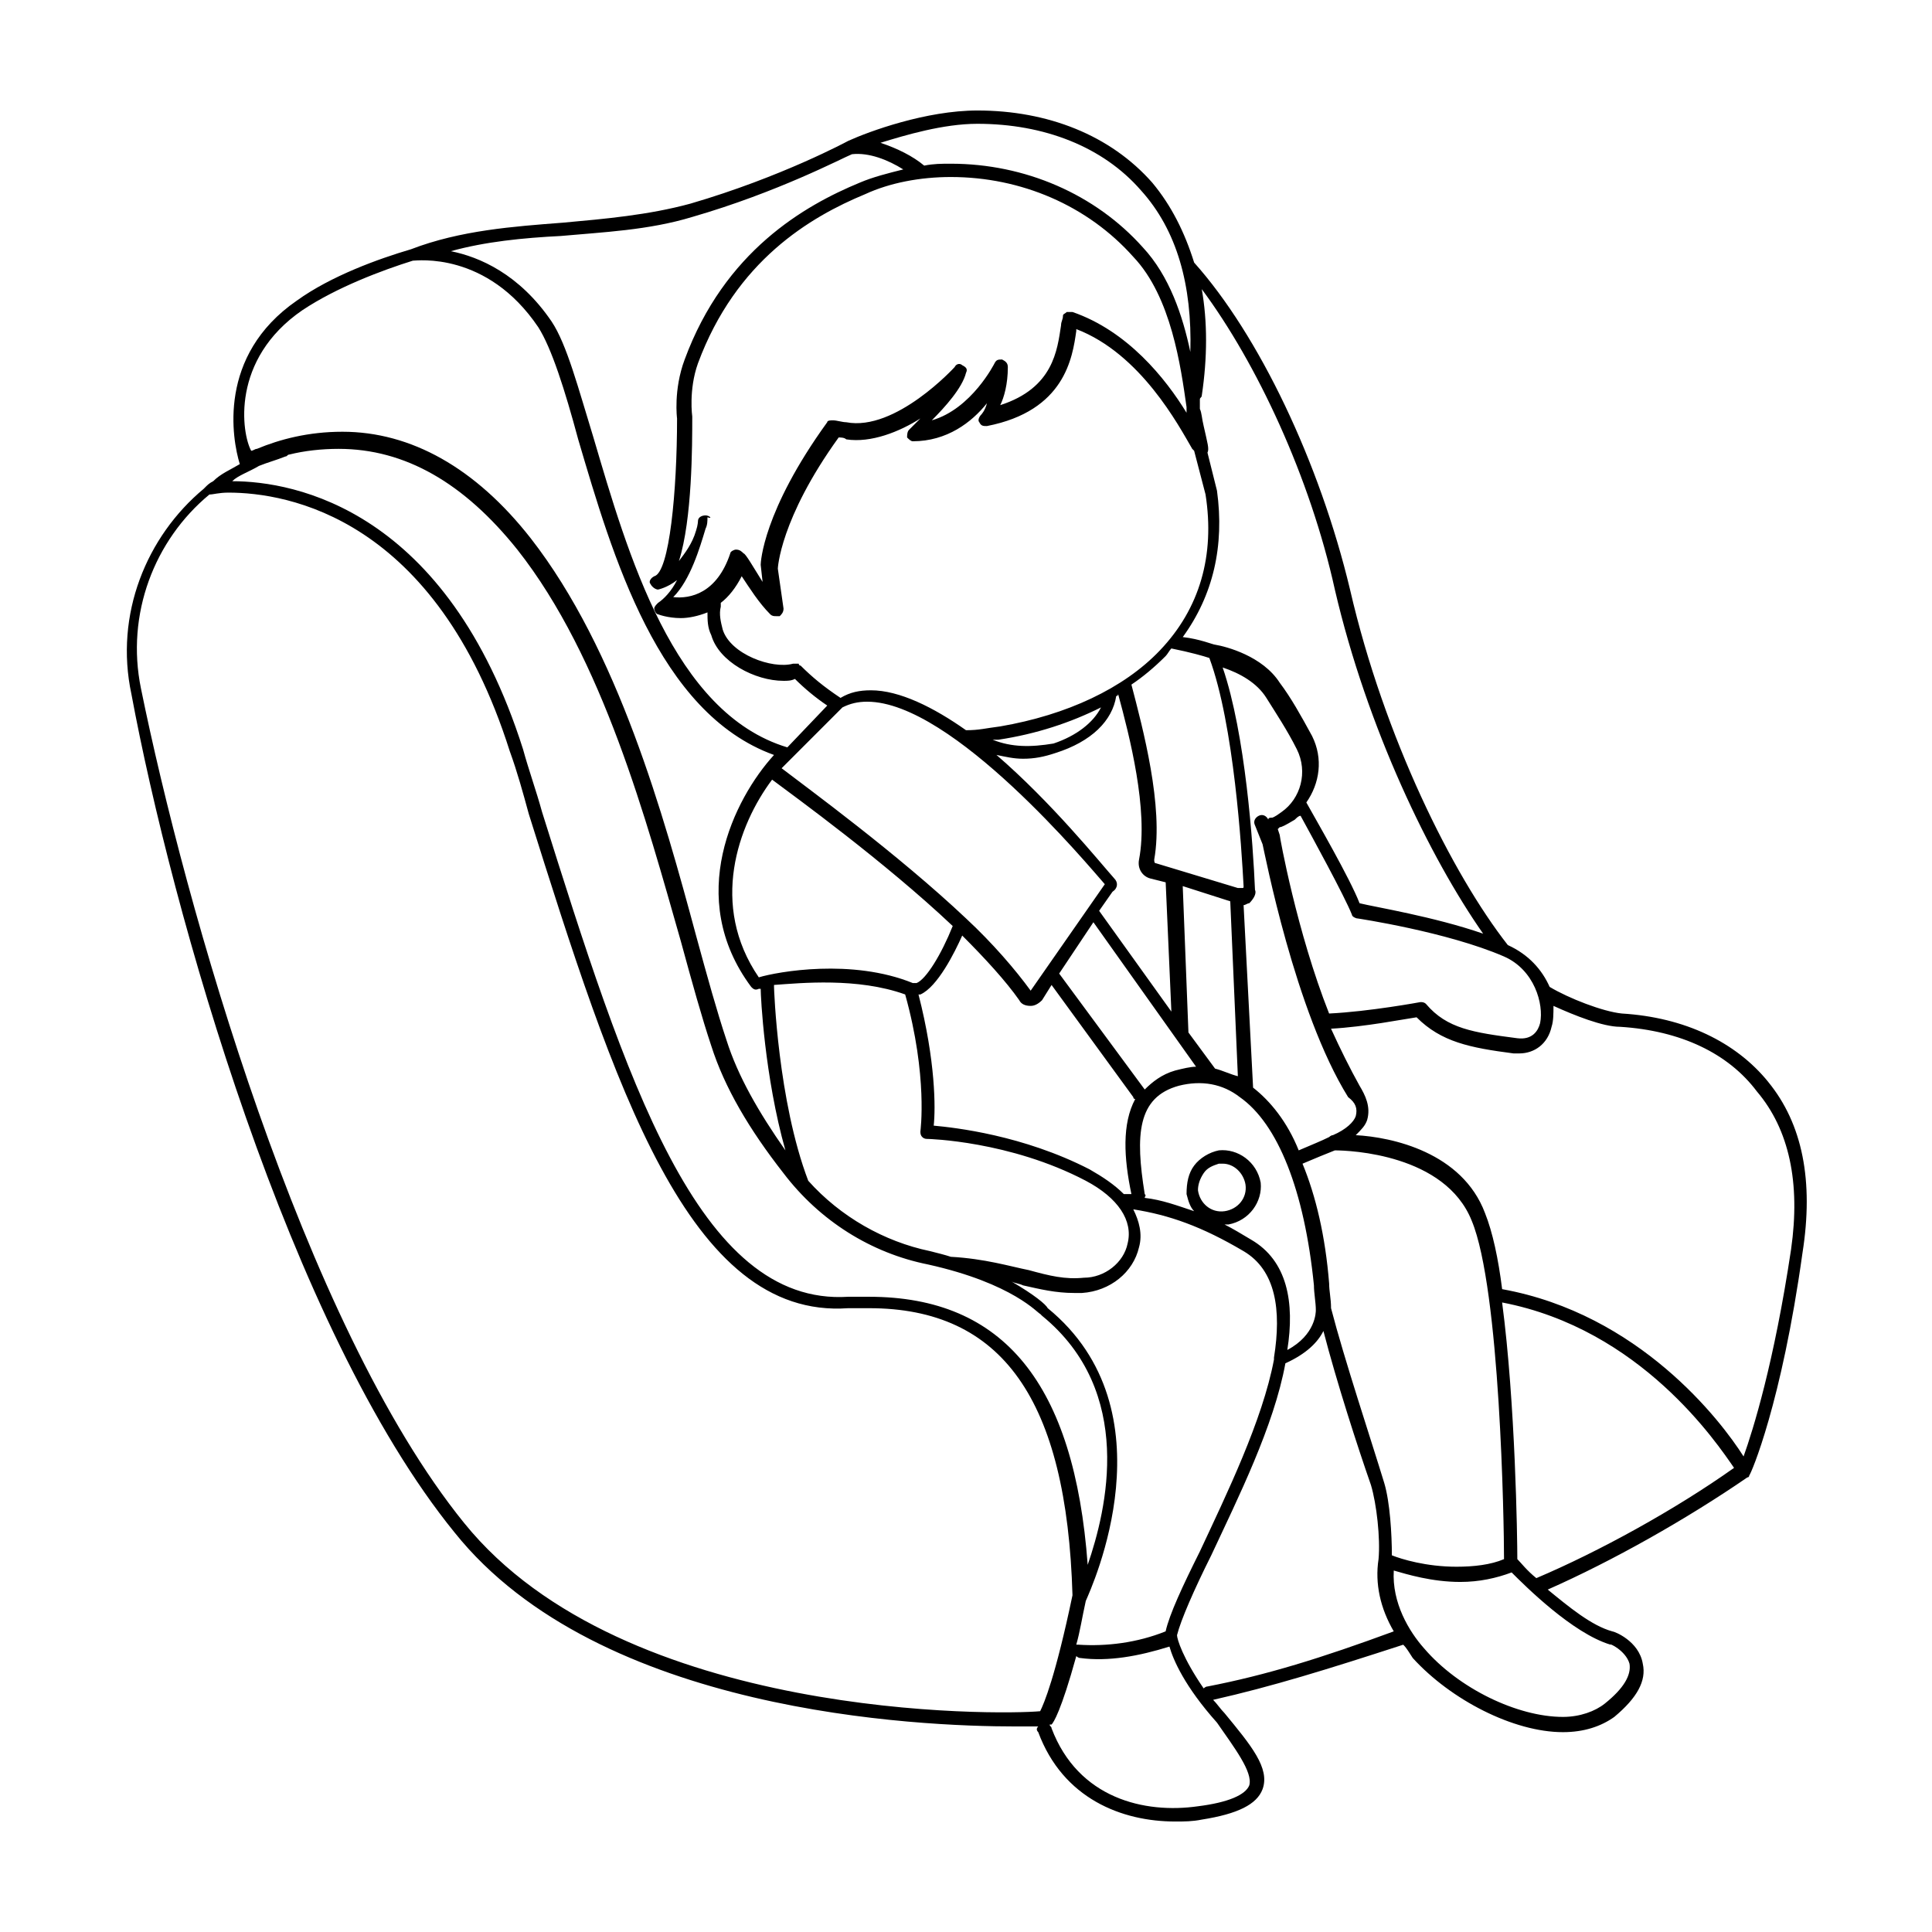
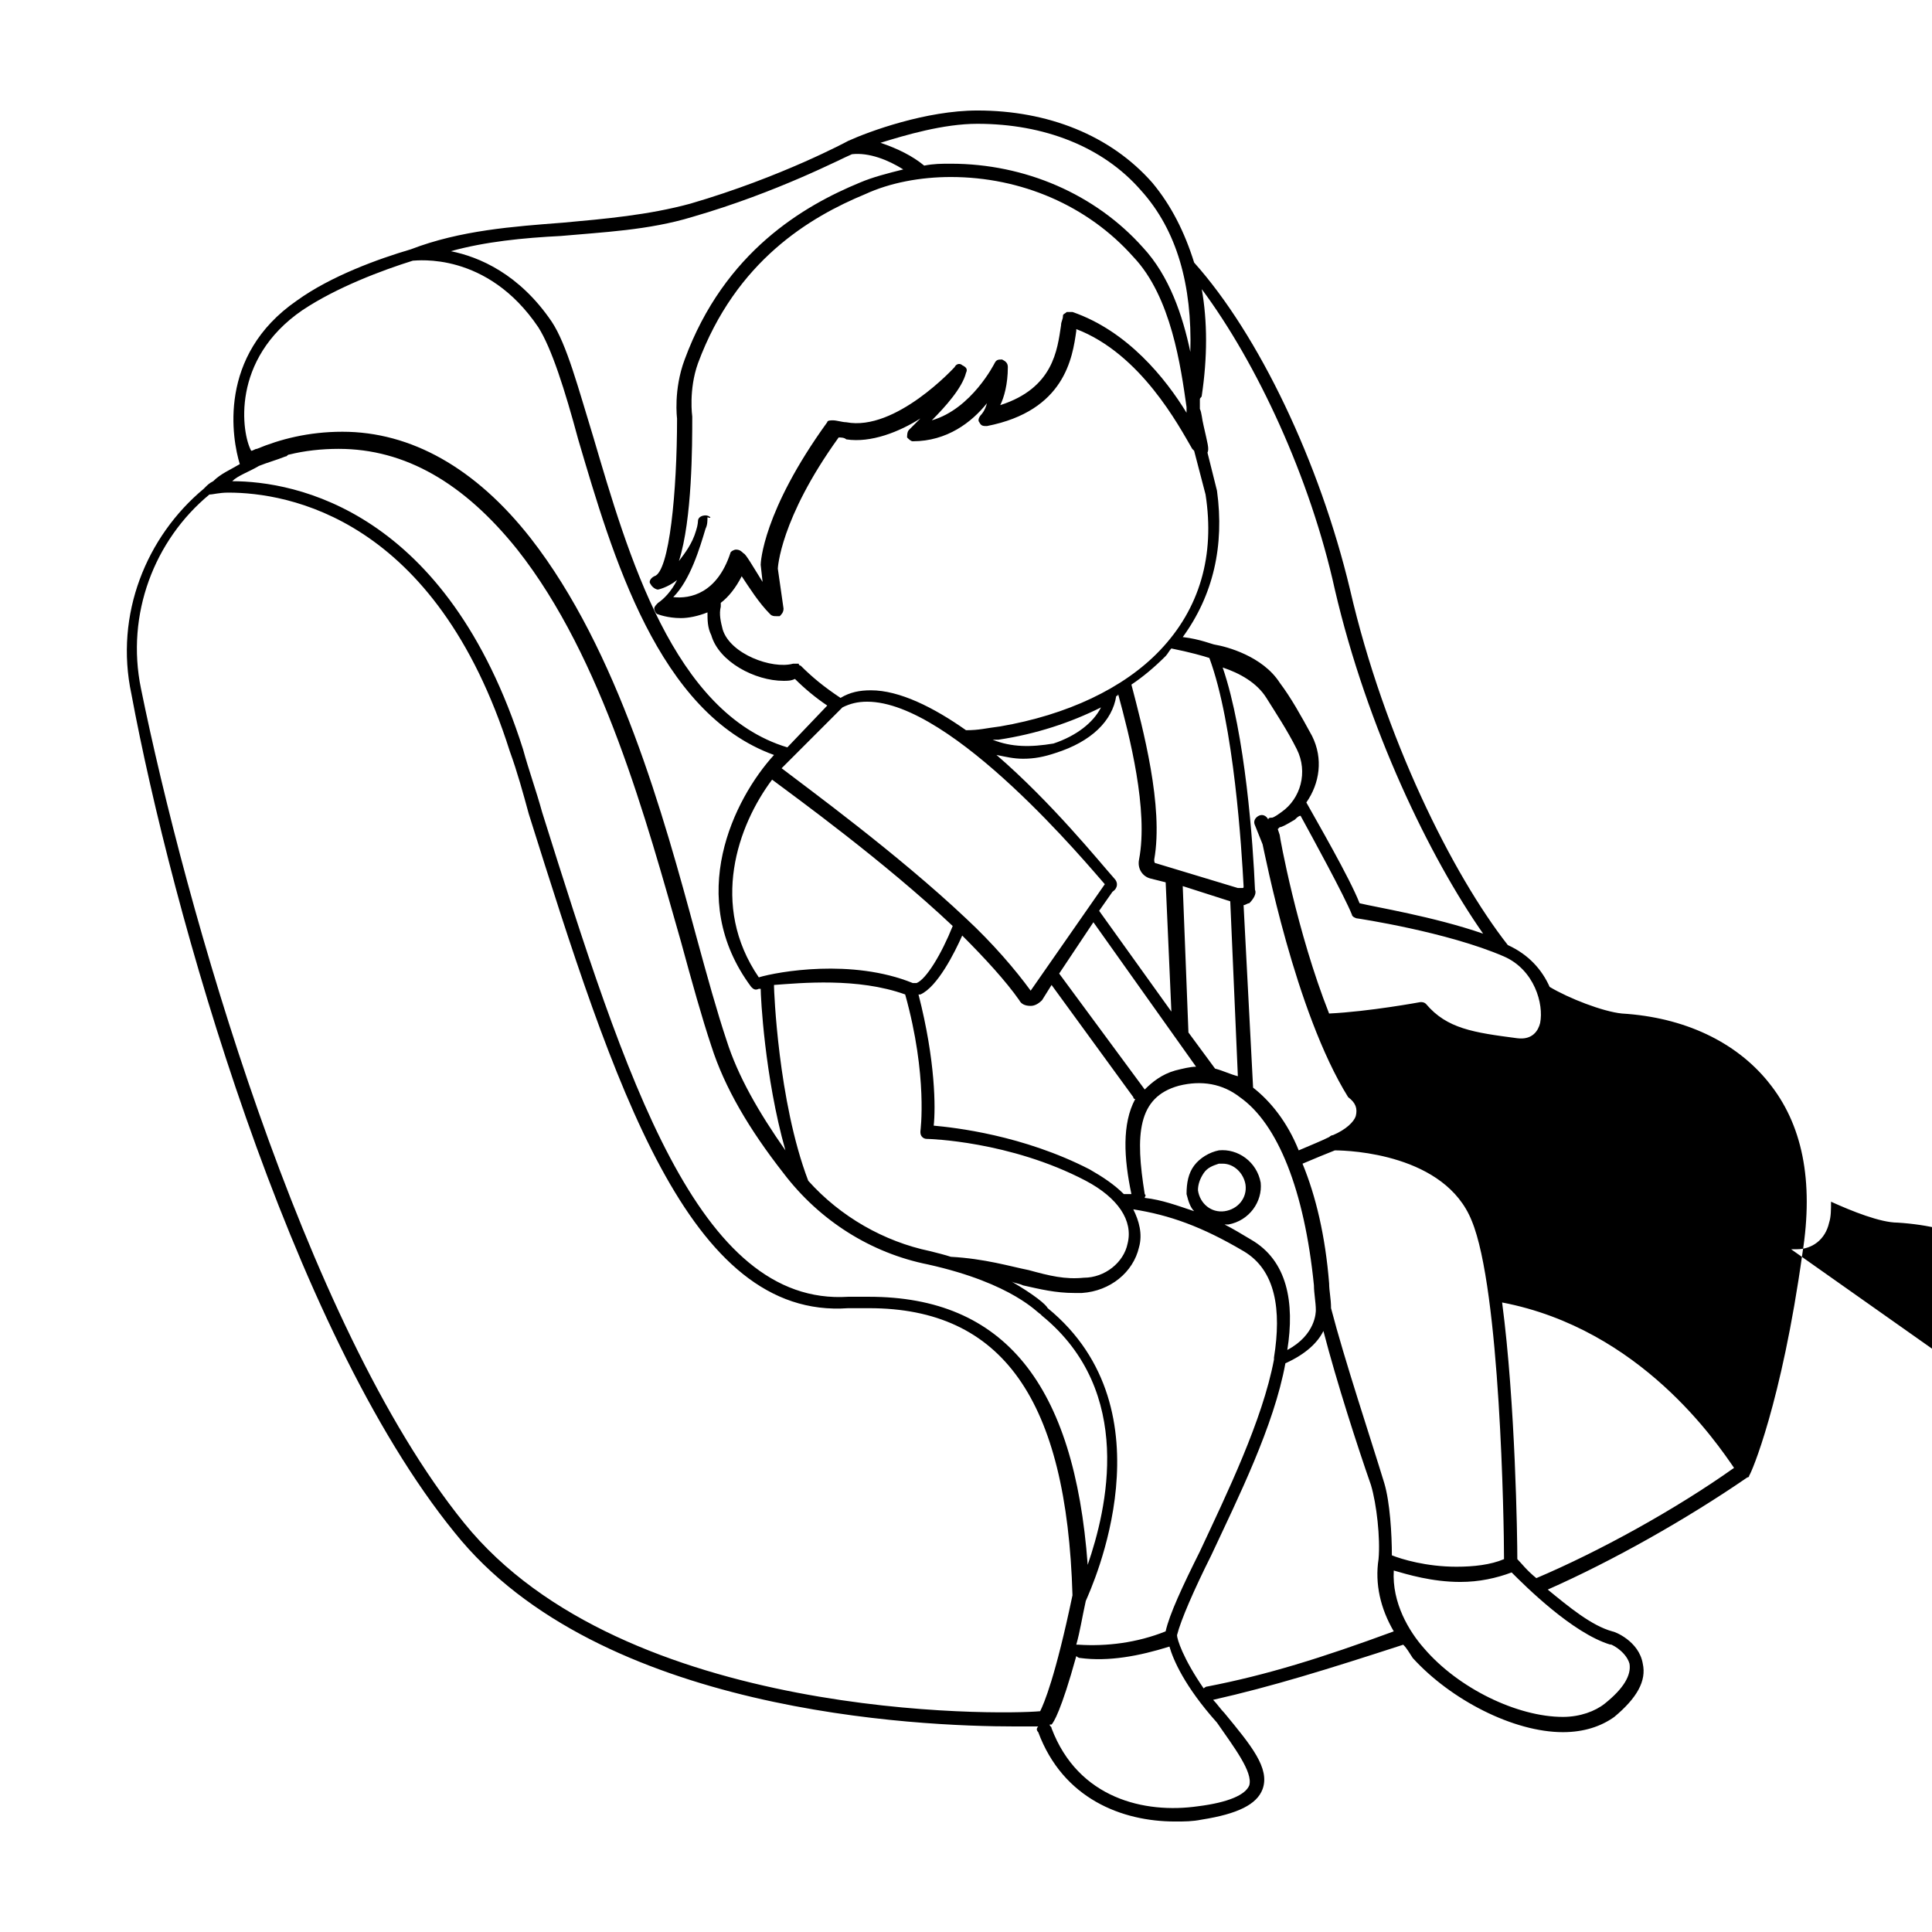
<svg xmlns="http://www.w3.org/2000/svg" fill="#000000" width="800px" height="800px" version="1.1" viewBox="144 144 512 512">
-   <path d="m612.61 430.73c-8.566-10.578-22.168-17.129-38.793-18.137-5.039-0.504-14.105-4.031-19.145-7.055-2.016-4.535-5.543-8.566-11.082-11.082-14.609-18.641-32.746-54.914-41.816-94.211-8.062-33.758-24.184-67.512-41.312-86.656-2.519-8.062-6.047-15.113-11.082-21.16-11.086-12.598-27.711-19.145-46.355-19.145-13.602 0-28.719 5.543-34.258 8.062 0 0-17.633 9.574-41.816 16.625-11.082 3.023-22.672 4.031-33.754 5.039-13.098 1.008-27.207 2.016-40.305 7.055-8.566 2.519-21.16 7.055-30.23 13.602-21.16 14.609-17.129 36.777-15.113 43.328-2.519 1.512-5.039 2.519-7.055 4.535-1.008 0.504-1.512 1.008-2.016 1.512l-0.504 0.504c-15.113 12.594-23.68 33.25-19.145 54.41 10.582 56.926 41.816 168.27 85.648 222.18 38.289 47.863 122.93 51.391 148.62 51.391h6.047c-0.504 0.504-0.504 1.008 0 1.512 6.551 17.633 22.168 23.68 36.273 23.68 2.519 0 4.535 0 7.055-0.504 9.574-1.512 14.609-4.031 16.121-8.062 2.016-5.543-3.023-11.586-10.078-20.152-1.008-1.008-2.016-2.519-3.023-3.527 15.617-3.527 30.23-8.062 50.383-14.609 1.008 1.008 1.512 2.016 2.519 3.527 10.078 11.082 26.703 19.648 39.801 19.648 5.543 0 10.078-1.512 13.602-4.031 6.047-5.039 8.566-9.574 7.559-14.105-1.008-6.047-7.559-8.566-8.062-8.566-5.543-1.512-11.586-6.551-17.129-11.082 17.129-7.559 36.777-18.641 52.898-29.727 0.504 0 0.504-0.504 0.504-0.504 0.504-0.504 8.566-19.145 14.105-58.945 3.027-19.145 0.004-34.258-9.066-45.344zm-60.457-15.617c-0.504 2.016-2.016 4.535-6.047 4.031-11.586-1.512-18.641-2.519-24.184-9.07-0.504-0.504-1.008-0.504-1.512-0.504 0 0-13.602 2.519-24.184 3.023-8.566-21.664-13.098-46.855-13.098-47.359l-0.504-1.512 0.504-0.504c0.504 0 1.512-0.504 4.031-2.016 0.504-0.504 1.008-1.008 1.512-1.008 3.023 5.543 11.586 21.16 13.602 26.199 0 0.504 1.008 1.008 1.512 1.008 0 0 23.68 3.527 38.793 10.078 8.062 3.527 10.582 12.594 9.574 17.633zm-9.57 142.07c-3.527 1.512-8.062 2.016-12.594 2.016-8.062 0-14.609-2.016-17.129-3.023 0-5.543-0.504-14.105-2.016-19.145-3.527-11.586-10.578-32.746-14.105-46.352 0-2.519-0.504-4.535-0.504-6.551-1.008-12.594-3.527-23.176-7.055-31.738 3.527-1.512 6.047-2.519 8.566-3.527 4.031 0 29.223 1.008 36.273 18.641 7.555 18.137 8.562 80.105 8.562 89.68zm-89.68 19.145c-7.559 3.023-15.617 4.031-23.176 3.527h-0.504c1.008-3.527 1.512-7.055 2.519-11.586 1.512-3.527 23.176-50.383-10.078-77.586-0.504-1.008-3.527-3.527-9.574-7.055 1.008 0.504 2.016 0.504 3.023 1.008 4.535 1.008 8.566 2.016 13.602 2.016h2.016c7.559-0.504 13.602-5.543 15.113-12.09 1.008-3.527 0-7.055-1.512-10.078 9.574 1.512 18.137 4.535 29.223 11.082 8.566 5.039 10.078 15.617 8.062 28.215v0.504c-3.023 16.121-12.594 35.77-19.648 50.883-4.531 9.07-8.059 16.625-9.066 21.16zm-240.32-308.84c2.519-1.008 4.535-1.512 7.055-2.519 0.504 0 0.504-0.504 1.008-0.504 4.031-1.008 8.566-1.512 13.098-1.512 17.633 0 33.25 9.07 47.359 26.703 22.672 28.719 34.258 72.043 43.328 103.79 3.023 11.082 5.543 20.152 8.062 27.711 3.527 11.082 10.078 22.168 19.145 33.754 9.574 12.594 23.176 21.16 38.289 24.184 22.672 5.039 29.223 13.098 29.727 13.098l0.504 0.504c24.688 20.152 17.129 51.387 12.09 66-3.531-47.863-22.172-71.039-57.941-71.039h-5.543c-39.801 2.519-58.945-57.938-81.113-128.47-1.512-5.543-3.527-11.082-5.039-16.625-20.152-63.48-60.457-71.039-77.082-71.039 1.512-1.508 4.535-2.516 7.055-4.027zm143.59 52.902c-0.504 0-0.504-0.504-0.504-0.504h-0.504-0.504-0.504c-5.543 1.512-16.625-2.519-18.641-9.07-0.504-2.016-1.008-4.031-0.504-6.047v-1.008c2.016-1.512 4.031-4.031 5.543-7.055 2.016 3.023 4.535 7.055 7.559 10.078 0.504 0.504 1.008 0.504 1.512 0.504h1.008c0.504-0.504 1.008-1.008 1.008-2.016l-1.512-10.578s0.504-13.098 16.121-34.762c0.504 0 1.512 0 2.016 0.504 6.551 1.008 14.105-2.016 19.648-5.543l-3.023 3.023c-0.504 0.504-0.504 1.512-0.504 2.016 0.504 0.504 1.008 1.008 1.512 1.008 9.07 0 15.617-5.039 19.648-10.078-0.508 2.016-1.516 3.023-1.516 3.023-0.504 0.504-1.008 1.512-0.504 2.016 0.504 1.008 1.008 1.008 2.016 1.008 20.656-4.031 22.672-18.137 23.68-25.191v-0.504c17.129 6.551 27.207 25.695 30.73 31.738l0.504 0.504 3.023 11.586c2.519 16.121-1.512 30.23-12.09 41.312-9.574 10.078-24.688 17.129-42.32 20.152-4.031 0.504-5.543 1.008-9.07 1.008-8.566-6.047-17.633-10.578-25.191-10.578-3.023 0-5.543 0.504-8.062 2.016-4.531-3.023-7.551-5.543-10.574-8.562zm-25.191-39.805c-1.008 0-2.016 0.504-2.016 1.512 0 0 0 1.008-0.504 2.519-1.008 3.527-3.023 6.047-4.535 8.062 3.527-11.082 3.527-30.73 3.527-38.289 0 0-1.008-7.055 1.512-14.105 10.078-27.207 29.727-38.793 44.336-44.84 6.551-3.023 14.609-4.535 22.672-4.535 18.641 0 36.273 7.559 48.367 21.16 10.078 10.578 12.594 29.223 14.105 39.801v1.008 0.504c-5.543-9.07-15.617-21.664-30.23-26.703h-1.512c-0.504 0.504-1.008 0.504-1.008 1.008 0 1.008-0.504 1.512-0.504 2.519-1.008 6.551-2.016 16.625-16.121 21.16 1.008-2.016 2.016-5.543 2.016-10.078 0-1.008-0.504-1.512-1.512-2.016-1.008 0-1.512 0-2.016 1.008 0 0-6.047 12.09-16.625 15.113 3.527-3.527 8.062-8.566 9.07-12.594 0.504-1.008 0-1.512-1.008-2.016-0.504-0.504-1.512-0.504-2.016 0.504 0 0-15.617 17.129-28.719 14.609-1.008 0-2.519-0.504-3.527-0.504-0.504 0-1.512 0-1.512 0.504-17.129 23.68-17.633 37.281-17.633 37.785l0.504 4.535c-2.519-4.031-4.535-7.559-5.039-7.559-0.504-0.504-1.008-1.008-2.016-1.008-0.504 0-1.512 0.504-1.512 1.008-3.527 10.578-10.578 12.09-15.113 11.586 4.535-4.535 7.055-13.098 8.566-18.137 0.504-1.008 0.504-2.016 0.504-3.023 1.512 0.508 0.504-0.5-0.504-0.5zm133.51 37.789c6.551 17.633 8.566 50.883 9.07 60.457 0 0.504 0 0.504-0.504 0.504h-1.008l-21.664-6.551c-0.504 0-0.504-0.504-0.504-1.008 2.519-14.105-3.023-34.762-6.047-46.352 3.023-2.016 6.047-4.535 9.07-7.559 0.504-0.504 1.008-1.512 1.512-2.016 5.039 1.012 8.566 2.019 10.074 2.523zm-22.668 142.07c-2.519-2.519-5.543-4.535-9.07-6.551-17.633-9.07-35.77-11.082-41.312-11.586 0.504-4.535 0.504-17.129-4.031-34.762h0.504c4.535-2.016 9.07-11.082 11.082-15.617 6.047 6.047 11.586 12.09 15.113 17.129 0.504 1.008 1.512 1.512 3.023 1.512 1.008 0 2.016-0.504 3.023-1.512l2.519-4.031 21.664 29.727c0 0.504 0.504 0.504 0.504 0.504-3.527 6.551-3.023 15.617-1.008 25.191-0.504-0.004-1.508-0.004-2.012-0.004zm5.539-27.711-22.672-30.73 9.07-13.602 27.207 38.289c-1.512 0-3.527 0.504-5.543 1.008-3.527 1.004-6.047 3.019-8.062 5.035zm-8.059-55.922c-4.031-4.535-16.625-20.152-31.234-32.746 2.519 0.504 4.535 1.008 7.055 1.008 3.023 0 5.543-0.504 8.566-1.512 9.574-3.023 15.113-8.566 16.121-15.113 0.504 0 0.504-0.504 0.504-0.504 3.023 11.082 8.062 30.73 5.543 43.832-0.504 2.519 1.008 4.535 3.023 5.039l4.031 1.008 1.512 34.258-19.145-26.703 3.527-5.039c1.504-1.008 1.504-2.519 0.496-3.527zm-32.246-36.777h1.512c10.078-1.512 19.145-4.535 27.207-8.566-2.016 4.031-6.551 7.559-12.594 9.574-6.047 1.004-11.086 1.004-16.125-1.008zm58.945 87.156-7.055-9.574-1.512-38.793 12.594 4.031 2.016 46.352c-2.012-0.504-4.027-1.512-6.043-2.016zm-98.746-95.723c2.016-1.008 4.031-1.512 6.551-1.512 22.672 0 58.945 43.832 62.977 48.367l-19.648 28.215c-4.031-5.543-10.078-12.594-17.129-19.145-18.137-17.129-42.32-34.762-48.871-39.801zm-18.641 19.145c6.047 4.535 29.727 21.664 47.863 38.793-3.023 7.559-7.055 14.105-9.574 15.113h-1.008c-16.121-6.551-35.77-3.023-40.809-1.512-13.098-19.145-5.539-40.305 3.527-52.395zm35.266 56.93c6.047 21.664 4.031 36.273 4.031 36.273 0 0.504 0 1.008 0.504 1.512s1.008 0.504 1.512 0.504c0 0 21.664 0.504 41.816 11.082 8.566 4.535 12.594 10.578 11.082 16.625-1.008 5.039-6.047 9.07-11.586 9.07-5.039 0.504-9.07-0.504-14.609-2.016-5.039-1.008-11.586-3.023-20.656-3.527-1.512-0.504-3.527-1.008-5.543-1.512-12.09-2.519-23.68-9.07-32.242-18.641-8.062-21.16-9.07-50.883-9.07-51.387v-0.504c7.055-0.504 22.168-2.016 34.762 2.519zm79.102 47.359c1.008-1.512 2.519-2.016 4.031-2.519h1.008c3.023 0 5.543 2.519 6.047 5.543 0.504 3.527-2.016 6.551-5.543 7.055-3.527 0.504-6.551-2.016-7.055-5.543 0-1.512 0.504-3.023 1.512-4.535zm12.594 17.633c-2.519-1.512-5.039-3.023-7.055-4.031h1.008c5.543-1.008 9.07-6.047 8.566-11.082-1.008-5.543-6.047-9.07-11.082-8.566-2.519 0.504-5.039 2.016-6.551 4.031-1.512 2.016-2.016 4.535-2.016 7.559 0.504 2.016 1.008 3.527 2.016 4.535-4.535-1.512-8.566-3.023-13.098-3.527 0-0.504 0.504-0.504 0-1.008-2.519-15.617-2.016-25.695 9.07-28.719 6.047-1.512 11.586-0.504 16.121 3.023 10.078 7.055 17.129 24.688 19.648 49.879 0 2.016 0.504 4.535 0.504 6.551 0 0.504 0 6.551-7.559 10.578 2.012-12.598-0.004-23.68-9.574-29.223zm27.711-32.746c-0.504 1.512-2.519 3.527-6.047 5.039-0.504 0-1.008 0.504-1.008 0.504-2.016 1.008-4.535 2.016-8.062 3.527-3.023-7.559-7.559-13.098-12.09-16.625l-2.519-48.367c0.504 0 1.008-0.504 1.512-0.504 1.008-1.008 2.016-2.519 1.512-3.527-0.504-12.09-2.519-41.312-8.566-58.945 4.535 1.512 9.07 4.031 11.586 8.062 2.519 4.031 5.543 8.566 8.062 13.602 3.023 6.047 1.008 13.098-4.031 16.625-2.016 1.512-2.519 1.512-2.519 1.512-0.504 0-1.008 0-1.008 0.504-0.504-1.008-1.512-1.512-2.519-1.008-1.008 0.504-1.512 1.512-1.008 2.519l2.016 5.039c0.504 2.016 8.566 44.336 22.672 67.008 2.019 1.508 2.523 3.019 2.019 5.035zm-5.543-139.55c8.566 36.777 25.191 71.039 39.297 91.191-13.098-4.535-28.719-7.055-32.746-8.062-2.519-6.551-11.586-22.168-14.105-26.703 3.527-5.039 4.535-11.586 1.512-17.633-3.023-5.543-5.543-10.078-8.566-14.105-4.535-7.055-14.105-9.574-17.129-10.078-0.504 0-4.031-1.512-8.566-2.016 8.062-11.082 11.082-24.184 9.07-38.793l-2.519-10.078c0.504-1.008 0-2.519-1.008-7.055-0.504-2.016-0.504-3.527-1.008-4.535v-1.008-1.512c0-0.504 0.504-0.504 0.504-1.008 1.512-10.078 1.512-19.648 0-28.215 14.609 19.652 28.715 49.883 35.266 79.609zm-94.719-123.43c17.633 0 33.25 6.047 43.328 17.633 9.574 10.578 13.602 25.191 13.098 42.824-2.016-9.574-5.543-20.152-12.594-27.711-12.594-14.105-31.234-22.168-50.883-22.168-2.519 0-4.535 0-7.055 0.504-3.023-2.519-7.055-4.535-11.586-6.047 6.547-2.016 16.625-5.035 25.691-5.035zm-110.33 29.723c11.082-1.008 23.176-1.512 34.762-5.039 22.672-6.551 39.801-15.617 42.32-16.625 4.535-0.504 9.574 1.512 13.602 4.031-4.031 1.008-8.062 2.016-11.586 3.527-14.609 6.047-35.77 18.137-46.352 46.855-3.023 8.062-2.016 15.617-2.016 15.617 0 19.145-2.016 40.809-6.047 41.816-1.008 0.504-1.512 1.512-1.008 2.016 0.504 1.008 1.512 1.512 2.016 1.512 0 0 2.519-0.504 5.039-2.519-1.512 3.023-3.527 5.039-5.039 6.047-0.504 0.504-1.008 1.008-1.008 1.512s0.504 1.512 1.008 1.512c0 0 2.519 1.008 6.047 1.008 2.016 0 4.535-0.504 7.055-1.512 0 2.016 0 4.031 1.008 6.047 2.016 7.055 11.586 12.09 19.145 12.09 1.008 0 2.016 0 3.023-0.504 2.519 2.519 5.543 5.039 8.566 7.055l-10.578 11.082c-30.23-9.07-42.32-51.387-51.387-82.121-4.031-13.098-7.055-24.688-11.082-30.73-8.566-12.594-19.145-17.129-26.703-18.641 9.062-2.523 19.137-3.531 29.215-4.035zm-68.52 19.648c9.07-6.047 21.16-10.578 29.223-13.098 1.008 0 19.648-2.519 33.25 17.633 3.527 5.543 7.055 16.625 10.578 29.727 9.07 30.73 21.16 72.547 51.891 83.633-10.578 11.586-23.68 37.785-6.047 61.465 0.504 0.504 1.008 1.008 2.016 0.504h0.504c0 2.016 1.008 23.176 6.551 42.824-7.055-10.078-12.594-19.648-15.617-29.223-2.519-7.559-5.039-16.625-8.062-27.711-8.566-31.738-20.656-75.57-43.832-105.3-14.609-18.641-31.738-28.215-49.879-28.215-9.07 0-16.625 2.016-22.672 4.535-0.504 0-1.008 0.504-1.512 0.504-2.512-4.531-5.535-24.18 13.609-37.281zm42.824 321.43c-42.824-52.898-74.059-164.24-85.648-221.17-4.031-19.648 3.527-39.297 18.137-51.387 1.008 0 2.519-0.504 5.039-0.504 15.617 0 54.914 6.551 74.562 68.52 2.016 5.543 3.527 11.082 5.039 16.625 22.672 72.043 42.32 134.01 84.641 130.99h5.543c35.266 0 52.395 24.184 53.906 76.074-4.535 21.664-7.559 28.719-8.566 30.73-10.578 1.008-110.33 2.519-152.65-49.879zm208.07 69.527c-1.008 2.519-5.543 4.535-13.602 5.543-14.105 2.016-31.738-2.016-38.793-20.656 0-0.504-0.504-0.504-0.504-1.008h0.504c0.504-0.504 2.519-3.527 6.551-18.137 0 0 0.504 0.504 1.008 0.504 7.559 1.008 15.617-0.504 23.68-3.023 1.008 3.527 4.031 10.578 12.594 20.152 4.531 6.547 9.57 13.098 8.562 16.625zm-11.086-26.199c-0.504 0-1.008 0.504-1.008 0.504-5.543-8.062-7.055-13.098-7.055-14.105 1.008-4.031 4.535-12.09 9.07-21.16 7.055-15.113 16.625-34.258 19.648-50.883 5.543-2.519 8.566-5.543 10.078-8.566 3.527 13.602 9.07 30.73 12.594 40.809 1.512 5.039 2.519 14.105 2.016 19.648-1.008 6.551 0.504 13.098 4.031 19.145-19.145 7.055-33.754 11.586-49.375 14.609zm111.85-6.043c0.504 3.023-1.512 6.551-6.551 10.578-2.519 2.016-6.551 3.527-11.082 3.527-12.09 0-27.711-7.559-36.777-18.137-4.031-4.535-8.566-12.09-8.062-20.656 3.527 1.008 10.078 3.023 17.633 3.023 5.039 0 9.574-1.008 13.602-2.519 3.527 3.527 16.121 16.121 26.199 19.145-0.504-0.504 4.031 1.512 5.039 5.039zm-24.688-22.672c-2.519-2.016-4.031-4.031-5.039-5.039 0-5.543-0.504-41.312-4.031-68.016 36.777 7.055 56.93 37.281 61.465 43.832-15.617 11.086-35.77 22.168-52.395 29.223zm67.512-87.16c-4.535 30.23-10.078 47.863-12.594 54.914-6.047-9.574-27.711-37.785-63.984-44.336-1.008-8.062-2.519-15.113-4.535-20.152-6.047-16.121-24.688-20.152-34.258-20.656 1.512-1.512 2.519-2.519 3.023-4.031 1.008-3.527-0.504-6.551-2.016-9.07-2.519-4.535-5.039-9.574-7.559-15.113 9.07-0.504 19.145-2.519 22.672-3.023 6.551 6.551 14.105 8.062 25.695 9.574h1.512c4.031 0 7.559-2.519 8.566-7.055 0.504-1.512 0.504-3.527 0.504-5.543 5.543 2.519 13.098 5.543 17.633 5.543 16.121 1.008 28.719 7.055 36.273 17.129 8.562 10.078 11.586 24.188 9.066 41.82z" />
+   <path d="m612.61 430.73c-8.566-10.578-22.168-17.129-38.793-18.137-5.039-0.504-14.105-4.031-19.145-7.055-2.016-4.535-5.543-8.566-11.082-11.082-14.609-18.641-32.746-54.914-41.816-94.211-8.062-33.758-24.184-67.512-41.312-86.656-2.519-8.062-6.047-15.113-11.082-21.16-11.086-12.598-27.711-19.145-46.355-19.145-13.602 0-28.719 5.543-34.258 8.062 0 0-17.633 9.574-41.816 16.625-11.082 3.023-22.672 4.031-33.754 5.039-13.098 1.008-27.207 2.016-40.305 7.055-8.566 2.519-21.16 7.055-30.23 13.602-21.16 14.609-17.129 36.777-15.113 43.328-2.519 1.512-5.039 2.519-7.055 4.535-1.008 0.504-1.512 1.008-2.016 1.512l-0.504 0.504c-15.113 12.594-23.68 33.25-19.145 54.41 10.582 56.926 41.816 168.27 85.648 222.18 38.289 47.863 122.93 51.391 148.62 51.391h6.047c-0.504 0.504-0.504 1.008 0 1.512 6.551 17.633 22.168 23.68 36.273 23.68 2.519 0 4.535 0 7.055-0.504 9.574-1.512 14.609-4.031 16.121-8.062 2.016-5.543-3.023-11.586-10.078-20.152-1.008-1.008-2.016-2.519-3.023-3.527 15.617-3.527 30.23-8.062 50.383-14.609 1.008 1.008 1.512 2.016 2.519 3.527 10.078 11.082 26.703 19.648 39.801 19.648 5.543 0 10.078-1.512 13.602-4.031 6.047-5.039 8.566-9.574 7.559-14.105-1.008-6.047-7.559-8.566-8.062-8.566-5.543-1.512-11.586-6.551-17.129-11.082 17.129-7.559 36.777-18.641 52.898-29.727 0.504 0 0.504-0.504 0.504-0.504 0.504-0.504 8.566-19.145 14.105-58.945 3.027-19.145 0.004-34.258-9.066-45.344zm-60.457-15.617c-0.504 2.016-2.016 4.535-6.047 4.031-11.586-1.512-18.641-2.519-24.184-9.07-0.504-0.504-1.008-0.504-1.512-0.504 0 0-13.602 2.519-24.184 3.023-8.566-21.664-13.098-46.855-13.098-47.359l-0.504-1.512 0.504-0.504c0.504 0 1.512-0.504 4.031-2.016 0.504-0.504 1.008-1.008 1.512-1.008 3.023 5.543 11.586 21.16 13.602 26.199 0 0.504 1.008 1.008 1.512 1.008 0 0 23.68 3.527 38.793 10.078 8.062 3.527 10.582 12.594 9.574 17.633zm-9.57 142.07c-3.527 1.512-8.062 2.016-12.594 2.016-8.062 0-14.609-2.016-17.129-3.023 0-5.543-0.504-14.105-2.016-19.145-3.527-11.586-10.578-32.746-14.105-46.352 0-2.519-0.504-4.535-0.504-6.551-1.008-12.594-3.527-23.176-7.055-31.738 3.527-1.512 6.047-2.519 8.566-3.527 4.031 0 29.223 1.008 36.273 18.641 7.555 18.137 8.562 80.105 8.562 89.68zm-89.68 19.145c-7.559 3.023-15.617 4.031-23.176 3.527h-0.504c1.008-3.527 1.512-7.055 2.519-11.586 1.512-3.527 23.176-50.383-10.078-77.586-0.504-1.008-3.527-3.527-9.574-7.055 1.008 0.504 2.016 0.504 3.023 1.008 4.535 1.008 8.566 2.016 13.602 2.016h2.016c7.559-0.504 13.602-5.543 15.113-12.09 1.008-3.527 0-7.055-1.512-10.078 9.574 1.512 18.137 4.535 29.223 11.082 8.566 5.039 10.078 15.617 8.062 28.215v0.504c-3.023 16.121-12.594 35.77-19.648 50.883-4.531 9.07-8.059 16.625-9.066 21.16zm-240.32-308.84c2.519-1.008 4.535-1.512 7.055-2.519 0.504 0 0.504-0.504 1.008-0.504 4.031-1.008 8.566-1.512 13.098-1.512 17.633 0 33.25 9.07 47.359 26.703 22.672 28.719 34.258 72.043 43.328 103.79 3.023 11.082 5.543 20.152 8.062 27.711 3.527 11.082 10.078 22.168 19.145 33.754 9.574 12.594 23.176 21.16 38.289 24.184 22.672 5.039 29.223 13.098 29.727 13.098l0.504 0.504c24.688 20.152 17.129 51.387 12.09 66-3.531-47.863-22.172-71.039-57.941-71.039h-5.543c-39.801 2.519-58.945-57.938-81.113-128.47-1.512-5.543-3.527-11.082-5.039-16.625-20.152-63.48-60.457-71.039-77.082-71.039 1.512-1.508 4.535-2.516 7.055-4.027zm143.59 52.902c-0.504 0-0.504-0.504-0.504-0.504h-0.504-0.504-0.504c-5.543 1.512-16.625-2.519-18.641-9.07-0.504-2.016-1.008-4.031-0.504-6.047v-1.008c2.016-1.512 4.031-4.031 5.543-7.055 2.016 3.023 4.535 7.055 7.559 10.078 0.504 0.504 1.008 0.504 1.512 0.504h1.008c0.504-0.504 1.008-1.008 1.008-2.016l-1.512-10.578s0.504-13.098 16.121-34.762c0.504 0 1.512 0 2.016 0.504 6.551 1.008 14.105-2.016 19.648-5.543l-3.023 3.023c-0.504 0.504-0.504 1.512-0.504 2.016 0.504 0.504 1.008 1.008 1.512 1.008 9.07 0 15.617-5.039 19.648-10.078-0.508 2.016-1.516 3.023-1.516 3.023-0.504 0.504-1.008 1.512-0.504 2.016 0.504 1.008 1.008 1.008 2.016 1.008 20.656-4.031 22.672-18.137 23.68-25.191v-0.504c17.129 6.551 27.207 25.695 30.73 31.738l0.504 0.504 3.023 11.586c2.519 16.121-1.512 30.23-12.09 41.312-9.574 10.078-24.688 17.129-42.32 20.152-4.031 0.504-5.543 1.008-9.07 1.008-8.566-6.047-17.633-10.578-25.191-10.578-3.023 0-5.543 0.504-8.062 2.016-4.531-3.023-7.551-5.543-10.574-8.562zm-25.191-39.805c-1.008 0-2.016 0.504-2.016 1.512 0 0 0 1.008-0.504 2.519-1.008 3.527-3.023 6.047-4.535 8.062 3.527-11.082 3.527-30.73 3.527-38.289 0 0-1.008-7.055 1.512-14.105 10.078-27.207 29.727-38.793 44.336-44.84 6.551-3.023 14.609-4.535 22.672-4.535 18.641 0 36.273 7.559 48.367 21.16 10.078 10.578 12.594 29.223 14.105 39.801v1.008 0.504c-5.543-9.07-15.617-21.664-30.23-26.703h-1.512c-0.504 0.504-1.008 0.504-1.008 1.008 0 1.008-0.504 1.512-0.504 2.519-1.008 6.551-2.016 16.625-16.121 21.16 1.008-2.016 2.016-5.543 2.016-10.078 0-1.008-0.504-1.512-1.512-2.016-1.008 0-1.512 0-2.016 1.008 0 0-6.047 12.09-16.625 15.113 3.527-3.527 8.062-8.566 9.07-12.594 0.504-1.008 0-1.512-1.008-2.016-0.504-0.504-1.512-0.504-2.016 0.504 0 0-15.617 17.129-28.719 14.609-1.008 0-2.519-0.504-3.527-0.504-0.504 0-1.512 0-1.512 0.504-17.129 23.68-17.633 37.281-17.633 37.785l0.504 4.535c-2.519-4.031-4.535-7.559-5.039-7.559-0.504-0.504-1.008-1.008-2.016-1.008-0.504 0-1.512 0.504-1.512 1.008-3.527 10.578-10.578 12.09-15.113 11.586 4.535-4.535 7.055-13.098 8.566-18.137 0.504-1.008 0.504-2.016 0.504-3.023 1.512 0.508 0.504-0.5-0.504-0.5zm133.51 37.789c6.551 17.633 8.566 50.883 9.07 60.457 0 0.504 0 0.504-0.504 0.504h-1.008l-21.664-6.551c-0.504 0-0.504-0.504-0.504-1.008 2.519-14.105-3.023-34.762-6.047-46.352 3.023-2.016 6.047-4.535 9.07-7.559 0.504-0.504 1.008-1.512 1.512-2.016 5.039 1.012 8.566 2.019 10.074 2.523zm-22.668 142.07c-2.519-2.519-5.543-4.535-9.07-6.551-17.633-9.07-35.77-11.082-41.312-11.586 0.504-4.535 0.504-17.129-4.031-34.762h0.504c4.535-2.016 9.07-11.082 11.082-15.617 6.047 6.047 11.586 12.09 15.113 17.129 0.504 1.008 1.512 1.512 3.023 1.512 1.008 0 2.016-0.504 3.023-1.512l2.519-4.031 21.664 29.727c0 0.504 0.504 0.504 0.504 0.504-3.527 6.551-3.023 15.617-1.008 25.191-0.504-0.004-1.508-0.004-2.012-0.004zm5.539-27.711-22.672-30.73 9.07-13.602 27.207 38.289c-1.512 0-3.527 0.504-5.543 1.008-3.527 1.004-6.047 3.019-8.062 5.035zm-8.059-55.922c-4.031-4.535-16.625-20.152-31.234-32.746 2.519 0.504 4.535 1.008 7.055 1.008 3.023 0 5.543-0.504 8.566-1.512 9.574-3.023 15.113-8.566 16.121-15.113 0.504 0 0.504-0.504 0.504-0.504 3.023 11.082 8.062 30.73 5.543 43.832-0.504 2.519 1.008 4.535 3.023 5.039l4.031 1.008 1.512 34.258-19.145-26.703 3.527-5.039c1.504-1.008 1.504-2.519 0.496-3.527zm-32.246-36.777h1.512c10.078-1.512 19.145-4.535 27.207-8.566-2.016 4.031-6.551 7.559-12.594 9.574-6.047 1.004-11.086 1.004-16.125-1.008zm58.945 87.156-7.055-9.574-1.512-38.793 12.594 4.031 2.016 46.352c-2.012-0.504-4.027-1.512-6.043-2.016zm-98.746-95.723c2.016-1.008 4.031-1.512 6.551-1.512 22.672 0 58.945 43.832 62.977 48.367l-19.648 28.215c-4.031-5.543-10.078-12.594-17.129-19.145-18.137-17.129-42.32-34.762-48.871-39.801zm-18.641 19.145c6.047 4.535 29.727 21.664 47.863 38.793-3.023 7.559-7.055 14.105-9.574 15.113h-1.008c-16.121-6.551-35.77-3.023-40.809-1.512-13.098-19.145-5.539-40.305 3.527-52.395zm35.266 56.93c6.047 21.664 4.031 36.273 4.031 36.273 0 0.504 0 1.008 0.504 1.512s1.008 0.504 1.512 0.504c0 0 21.664 0.504 41.816 11.082 8.566 4.535 12.594 10.578 11.082 16.625-1.008 5.039-6.047 9.07-11.586 9.07-5.039 0.504-9.07-0.504-14.609-2.016-5.039-1.008-11.586-3.023-20.656-3.527-1.512-0.504-3.527-1.008-5.543-1.512-12.09-2.519-23.68-9.07-32.242-18.641-8.062-21.16-9.07-50.883-9.07-51.387v-0.504c7.055-0.504 22.168-2.016 34.762 2.519zm79.102 47.359c1.008-1.512 2.519-2.016 4.031-2.519h1.008c3.023 0 5.543 2.519 6.047 5.543 0.504 3.527-2.016 6.551-5.543 7.055-3.527 0.504-6.551-2.016-7.055-5.543 0-1.512 0.504-3.023 1.512-4.535zm12.594 17.633c-2.519-1.512-5.039-3.023-7.055-4.031h1.008c5.543-1.008 9.07-6.047 8.566-11.082-1.008-5.543-6.047-9.07-11.082-8.566-2.519 0.504-5.039 2.016-6.551 4.031-1.512 2.016-2.016 4.535-2.016 7.559 0.504 2.016 1.008 3.527 2.016 4.535-4.535-1.512-8.566-3.023-13.098-3.527 0-0.504 0.504-0.504 0-1.008-2.519-15.617-2.016-25.695 9.07-28.719 6.047-1.512 11.586-0.504 16.121 3.023 10.078 7.055 17.129 24.688 19.648 49.879 0 2.016 0.504 4.535 0.504 6.551 0 0.504 0 6.551-7.559 10.578 2.012-12.598-0.004-23.68-9.574-29.223zm27.711-32.746c-0.504 1.512-2.519 3.527-6.047 5.039-0.504 0-1.008 0.504-1.008 0.504-2.016 1.008-4.535 2.016-8.062 3.527-3.023-7.559-7.559-13.098-12.09-16.625l-2.519-48.367c0.504 0 1.008-0.504 1.512-0.504 1.008-1.008 2.016-2.519 1.512-3.527-0.504-12.09-2.519-41.312-8.566-58.945 4.535 1.512 9.07 4.031 11.586 8.062 2.519 4.031 5.543 8.566 8.062 13.602 3.023 6.047 1.008 13.098-4.031 16.625-2.016 1.512-2.519 1.512-2.519 1.512-0.504 0-1.008 0-1.008 0.504-0.504-1.008-1.512-1.512-2.519-1.008-1.008 0.504-1.512 1.512-1.008 2.519l2.016 5.039c0.504 2.016 8.566 44.336 22.672 67.008 2.019 1.508 2.523 3.019 2.019 5.035zm-5.543-139.55c8.566 36.777 25.191 71.039 39.297 91.191-13.098-4.535-28.719-7.055-32.746-8.062-2.519-6.551-11.586-22.168-14.105-26.703 3.527-5.039 4.535-11.586 1.512-17.633-3.023-5.543-5.543-10.078-8.566-14.105-4.535-7.055-14.105-9.574-17.129-10.078-0.504 0-4.031-1.512-8.566-2.016 8.062-11.082 11.082-24.184 9.07-38.793l-2.519-10.078c0.504-1.008 0-2.519-1.008-7.055-0.504-2.016-0.504-3.527-1.008-4.535v-1.008-1.512c0-0.504 0.504-0.504 0.504-1.008 1.512-10.078 1.512-19.648 0-28.215 14.609 19.652 28.715 49.883 35.266 79.609zm-94.719-123.43c17.633 0 33.25 6.047 43.328 17.633 9.574 10.578 13.602 25.191 13.098 42.824-2.016-9.574-5.543-20.152-12.594-27.711-12.594-14.105-31.234-22.168-50.883-22.168-2.519 0-4.535 0-7.055 0.504-3.023-2.519-7.055-4.535-11.586-6.047 6.547-2.016 16.625-5.035 25.691-5.035zm-110.33 29.723c11.082-1.008 23.176-1.512 34.762-5.039 22.672-6.551 39.801-15.617 42.32-16.625 4.535-0.504 9.574 1.512 13.602 4.031-4.031 1.008-8.062 2.016-11.586 3.527-14.609 6.047-35.77 18.137-46.352 46.855-3.023 8.062-2.016 15.617-2.016 15.617 0 19.145-2.016 40.809-6.047 41.816-1.008 0.504-1.512 1.512-1.008 2.016 0.504 1.008 1.512 1.512 2.016 1.512 0 0 2.519-0.504 5.039-2.519-1.512 3.023-3.527 5.039-5.039 6.047-0.504 0.504-1.008 1.008-1.008 1.512s0.504 1.512 1.008 1.512c0 0 2.519 1.008 6.047 1.008 2.016 0 4.535-0.504 7.055-1.512 0 2.016 0 4.031 1.008 6.047 2.016 7.055 11.586 12.09 19.145 12.09 1.008 0 2.016 0 3.023-0.504 2.519 2.519 5.543 5.039 8.566 7.055l-10.578 11.082c-30.23-9.07-42.32-51.387-51.387-82.121-4.031-13.098-7.055-24.688-11.082-30.73-8.566-12.594-19.145-17.129-26.703-18.641 9.062-2.523 19.137-3.531 29.215-4.035zm-68.52 19.648c9.07-6.047 21.16-10.578 29.223-13.098 1.008 0 19.648-2.519 33.25 17.633 3.527 5.543 7.055 16.625 10.578 29.727 9.07 30.73 21.16 72.547 51.891 83.633-10.578 11.586-23.68 37.785-6.047 61.465 0.504 0.504 1.008 1.008 2.016 0.504h0.504c0 2.016 1.008 23.176 6.551 42.824-7.055-10.078-12.594-19.648-15.617-29.223-2.519-7.559-5.039-16.625-8.062-27.711-8.566-31.738-20.656-75.57-43.832-105.3-14.609-18.641-31.738-28.215-49.879-28.215-9.07 0-16.625 2.016-22.672 4.535-0.504 0-1.008 0.504-1.512 0.504-2.512-4.531-5.535-24.18 13.609-37.281zm42.824 321.43c-42.824-52.898-74.059-164.24-85.648-221.17-4.031-19.648 3.527-39.297 18.137-51.387 1.008 0 2.519-0.504 5.039-0.504 15.617 0 54.914 6.551 74.562 68.52 2.016 5.543 3.527 11.082 5.039 16.625 22.672 72.043 42.32 134.01 84.641 130.99h5.543c35.266 0 52.395 24.184 53.906 76.074-4.535 21.664-7.559 28.719-8.566 30.73-10.578 1.008-110.33 2.519-152.65-49.879zm208.07 69.527c-1.008 2.519-5.543 4.535-13.602 5.543-14.105 2.016-31.738-2.016-38.793-20.656 0-0.504-0.504-0.504-0.504-1.008h0.504c0.504-0.504 2.519-3.527 6.551-18.137 0 0 0.504 0.504 1.008 0.504 7.559 1.008 15.617-0.504 23.68-3.023 1.008 3.527 4.031 10.578 12.594 20.152 4.531 6.547 9.57 13.098 8.562 16.625zm-11.086-26.199c-0.504 0-1.008 0.504-1.008 0.504-5.543-8.062-7.055-13.098-7.055-14.105 1.008-4.031 4.535-12.09 9.07-21.16 7.055-15.113 16.625-34.258 19.648-50.883 5.543-2.519 8.566-5.543 10.078-8.566 3.527 13.602 9.07 30.73 12.594 40.809 1.512 5.039 2.519 14.105 2.016 19.648-1.008 6.551 0.504 13.098 4.031 19.145-19.145 7.055-33.754 11.586-49.375 14.609zm111.85-6.043c0.504 3.023-1.512 6.551-6.551 10.578-2.519 2.016-6.551 3.527-11.082 3.527-12.09 0-27.711-7.559-36.777-18.137-4.031-4.535-8.566-12.09-8.062-20.656 3.527 1.008 10.078 3.023 17.633 3.023 5.039 0 9.574-1.008 13.602-2.519 3.527 3.527 16.121 16.121 26.199 19.145-0.504-0.504 4.031 1.512 5.039 5.039zm-24.688-22.672c-2.519-2.016-4.031-4.031-5.039-5.039 0-5.543-0.504-41.312-4.031-68.016 36.777 7.055 56.93 37.281 61.465 43.832-15.617 11.086-35.77 22.168-52.395 29.223zm67.512-87.16h1.512c4.031 0 7.559-2.519 8.566-7.055 0.504-1.512 0.504-3.527 0.504-5.543 5.543 2.519 13.098 5.543 17.633 5.543 16.121 1.008 28.719 7.055 36.273 17.129 8.562 10.078 11.586 24.188 9.066 41.82z" />
</svg>